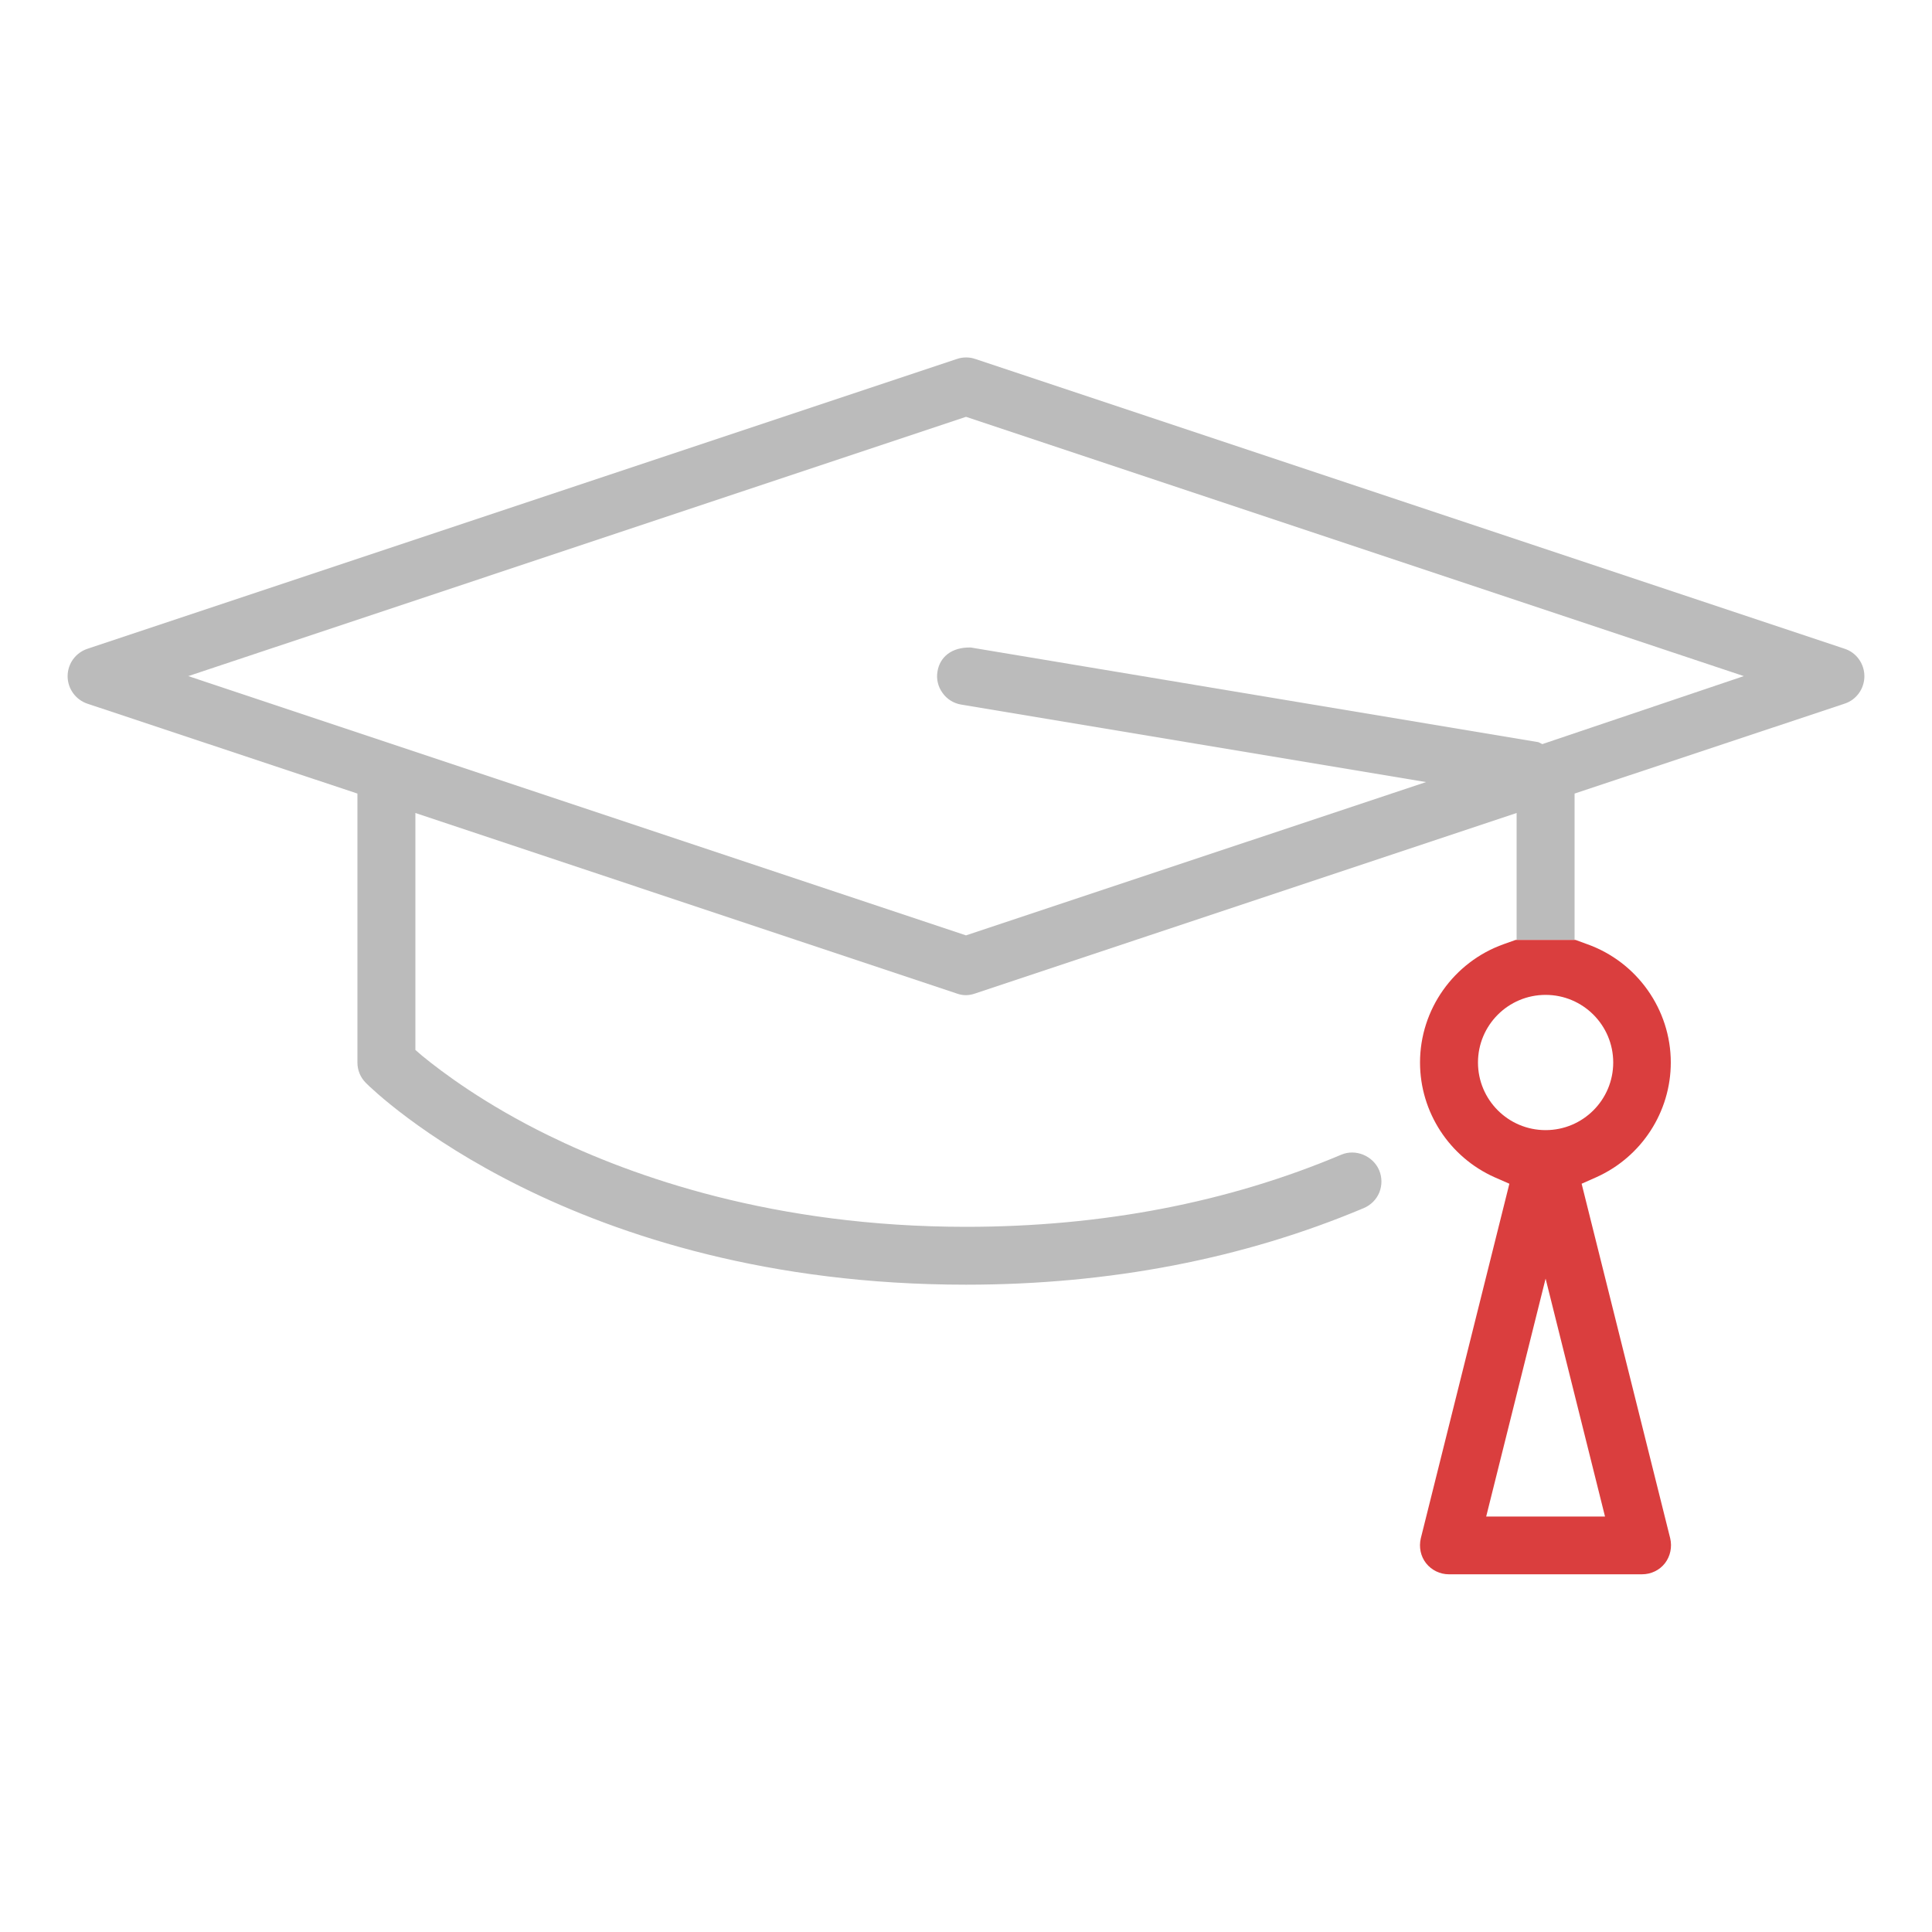
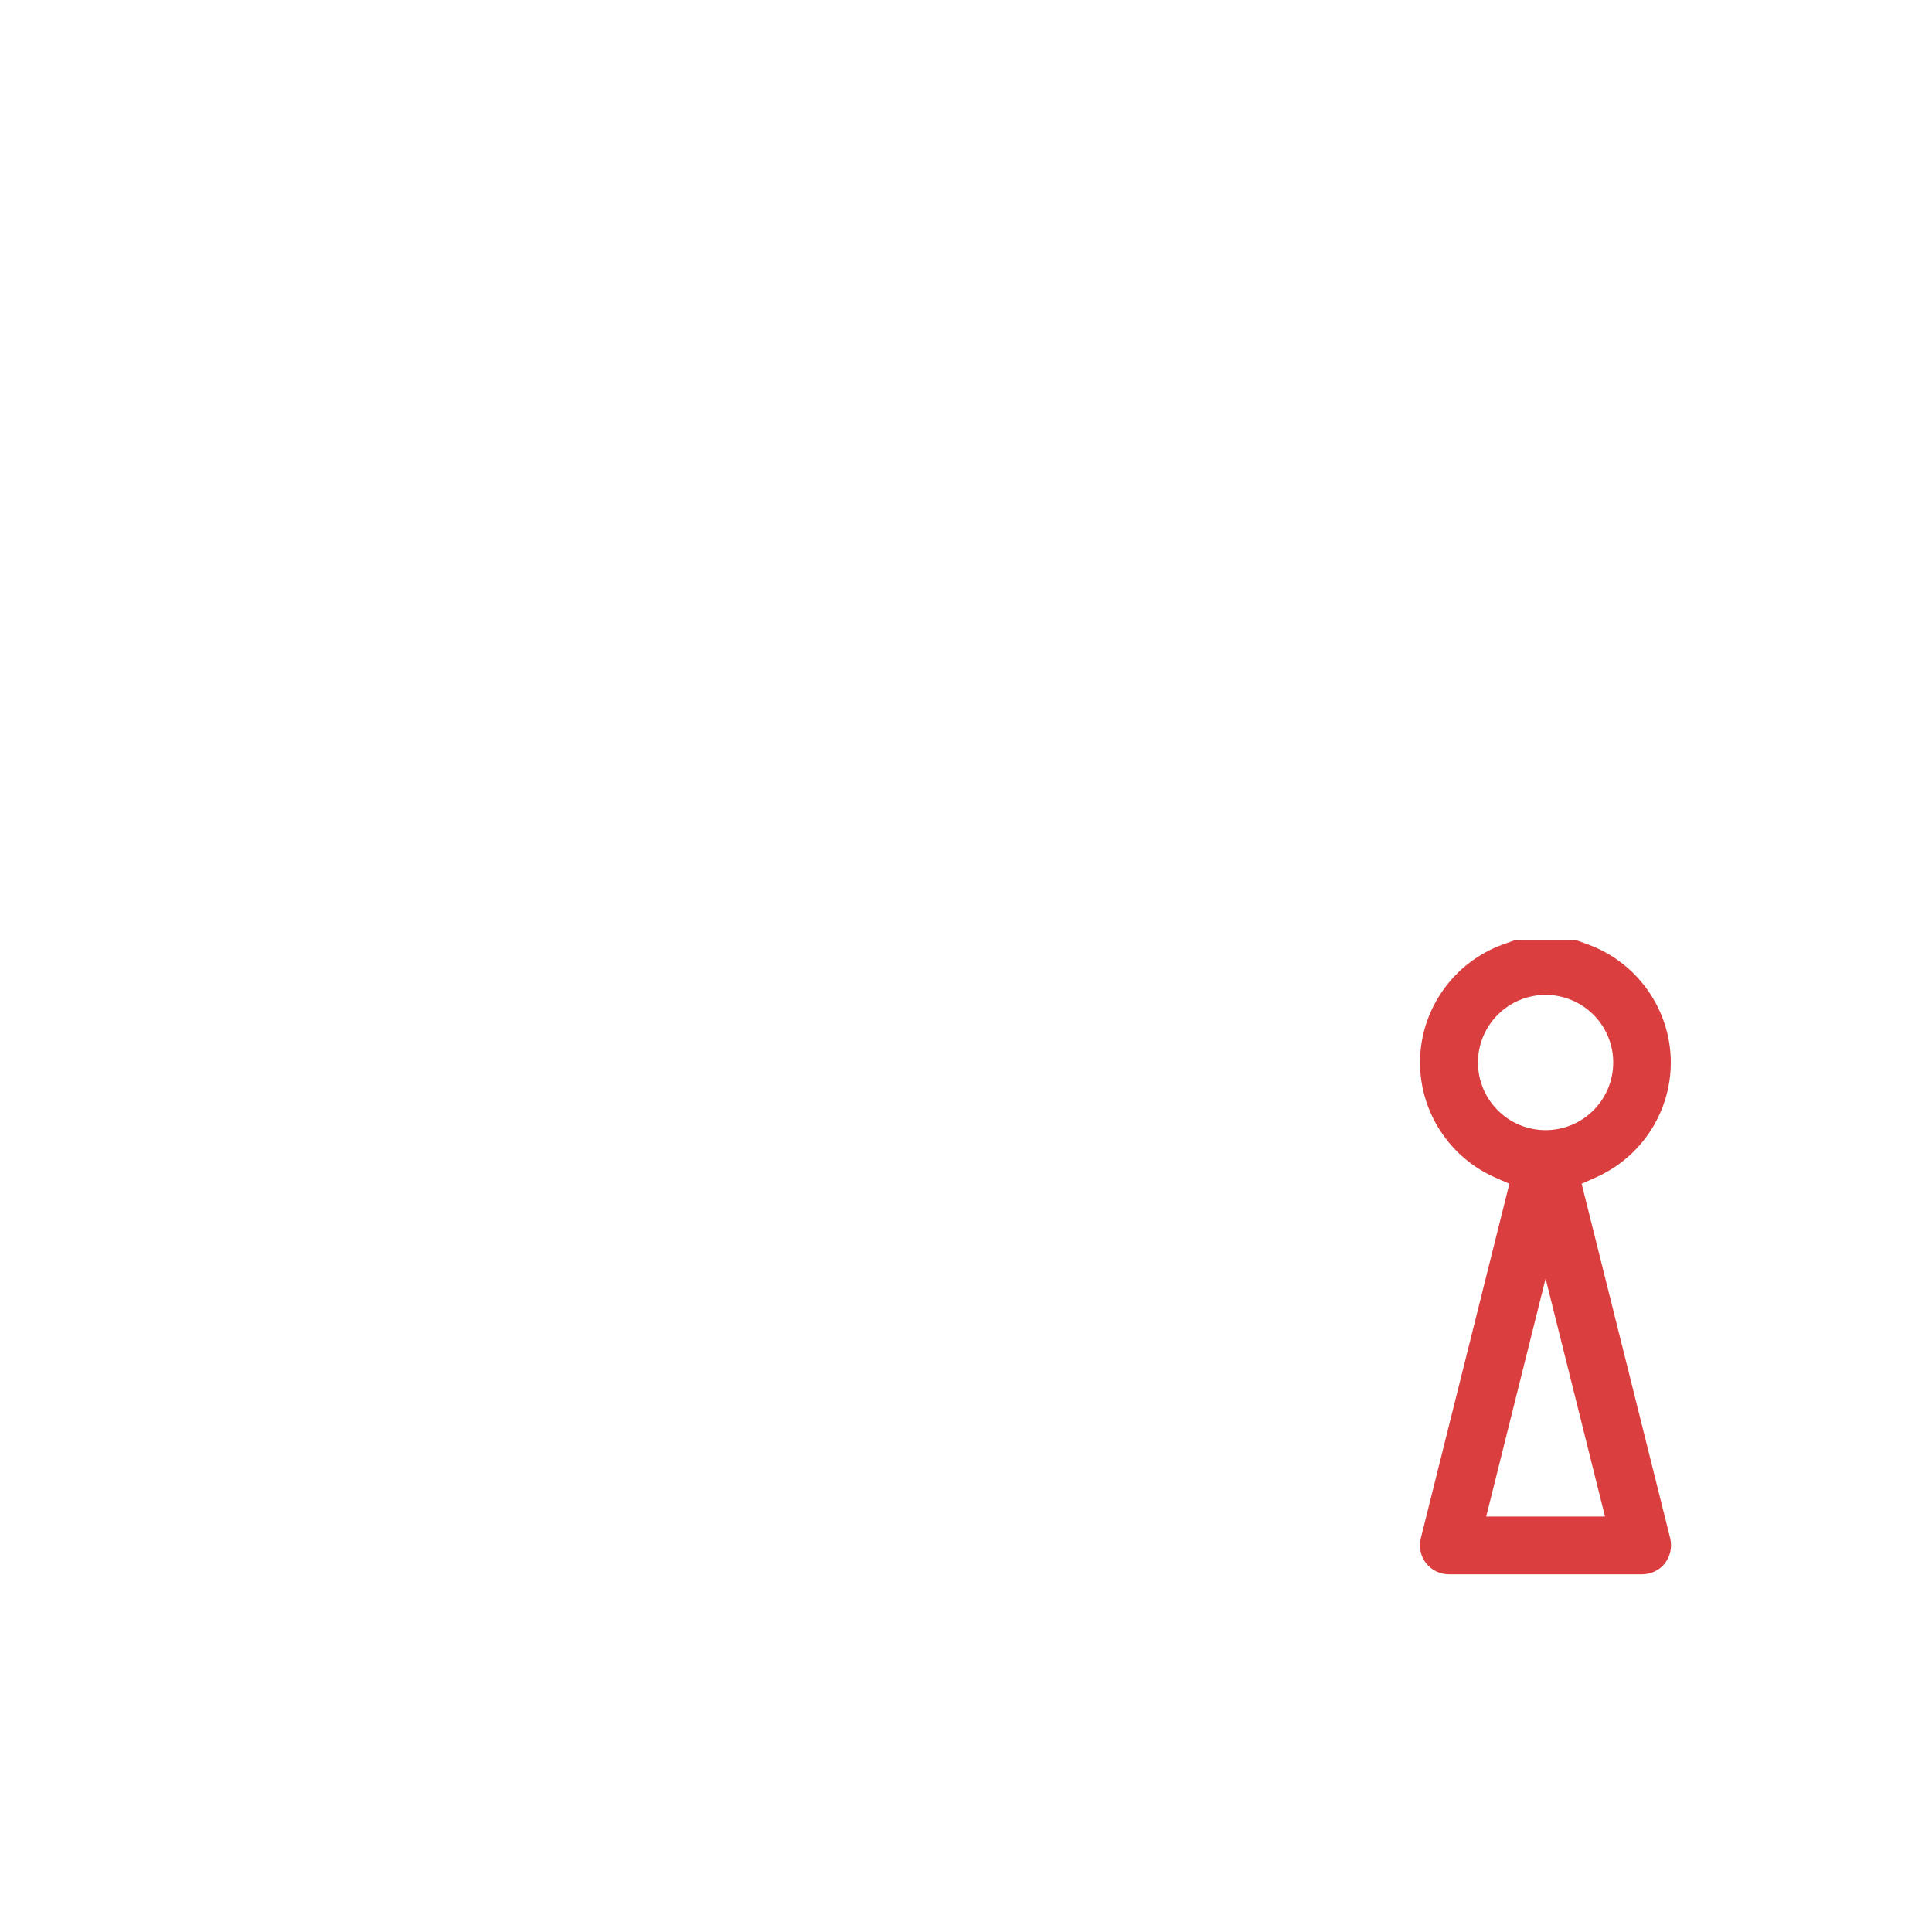
<svg xmlns="http://www.w3.org/2000/svg" version="1.1" id="Warstwa_1" x="0px" y="0px" width="20px" height="20px" viewBox="0 0 20 20" enable-background="new 0 0 20 20" xml:space="preserve">
-   <path fill="none" d="M1.949,6.999L10,9.683l4.762-1.587L9.951,7.294C9.872,7.281,9.803,7.238,9.757,7.173  C9.71,7.108,9.691,7.029,9.705,6.95c0.024-0.146,0.143-0.252,0.345-0.247l5.876,0.98l0.04,0.02l2.086-0.704L10,4.315L1.949,6.999z" />
-   <path fill="#BBBBBB" d="M19.096,6.716l-9-3c-0.06-0.021-0.129-0.021-0.19,0l-9,3C0.782,6.757,0.7,6.871,0.7,7  s0.083,0.244,0.206,0.285L3.7,8.215v2.784c0,0.08,0.031,0.155,0.088,0.212c0.085,0.085,2.135,2.088,6.212,2.088  c1.486,0,2.873-0.268,4.118-0.793c0.073-0.031,0.131-0.089,0.161-0.162c0.029-0.074,0.029-0.156-0.002-0.23  c-0.063-0.148-0.243-0.225-0.394-0.16c-1.169,0.494-2.476,0.746-3.883,0.746c-1.982,0-3.444-0.516-4.322-0.946  c-0.66-0.323-1.101-0.655-1.306-0.823L4.3,10.869V8.416l5.605,1.869c0.065,0.023,0.124,0.022,0.188,0L15.7,8.416v1.311L15.69,9.73  h0.619L16.3,9.727V8.215l2.796-0.931C19.218,7.244,19.3,7.129,19.3,7S19.218,6.756,19.096,6.716z M15.966,7.703l-0.04-0.02  l-5.876-0.98C9.848,6.698,9.729,6.804,9.705,6.95C9.691,7.029,9.71,7.108,9.757,7.173c0.046,0.065,0.115,0.108,0.194,0.121  l4.811,0.802L10,9.683L1.949,6.999L10,4.315l8.052,2.684L15.966,7.703z" />
  <path fill="#DA3E3E" d="M15.566,9.774c-0.519,0.185-0.866,0.677-0.866,1.225c0,0.513,0.304,0.979,0.772,1.188l0.153,0.067  l-0.917,3.671c-0.021,0.09-0.002,0.186,0.055,0.258s0.145,0.114,0.235,0.114h2c0.093,0,0.181-0.042,0.237-0.114  s0.076-0.168,0.055-0.258l-0.917-3.671l0.151-0.067c0.471-0.211,0.772-0.678,0.772-1.188c0-0.548-0.349-1.041-0.866-1.225  L16.31,9.73H15.69L15.566,9.774z M16.615,15.699h-1.23L16,13.236L16.615,15.699z M16.7,10.999c0,0.386-0.313,0.7-0.7,0.7  s-0.7-0.314-0.7-0.7s0.313-0.7,0.7-0.7S16.7,10.613,16.7,10.999z" />
</svg>